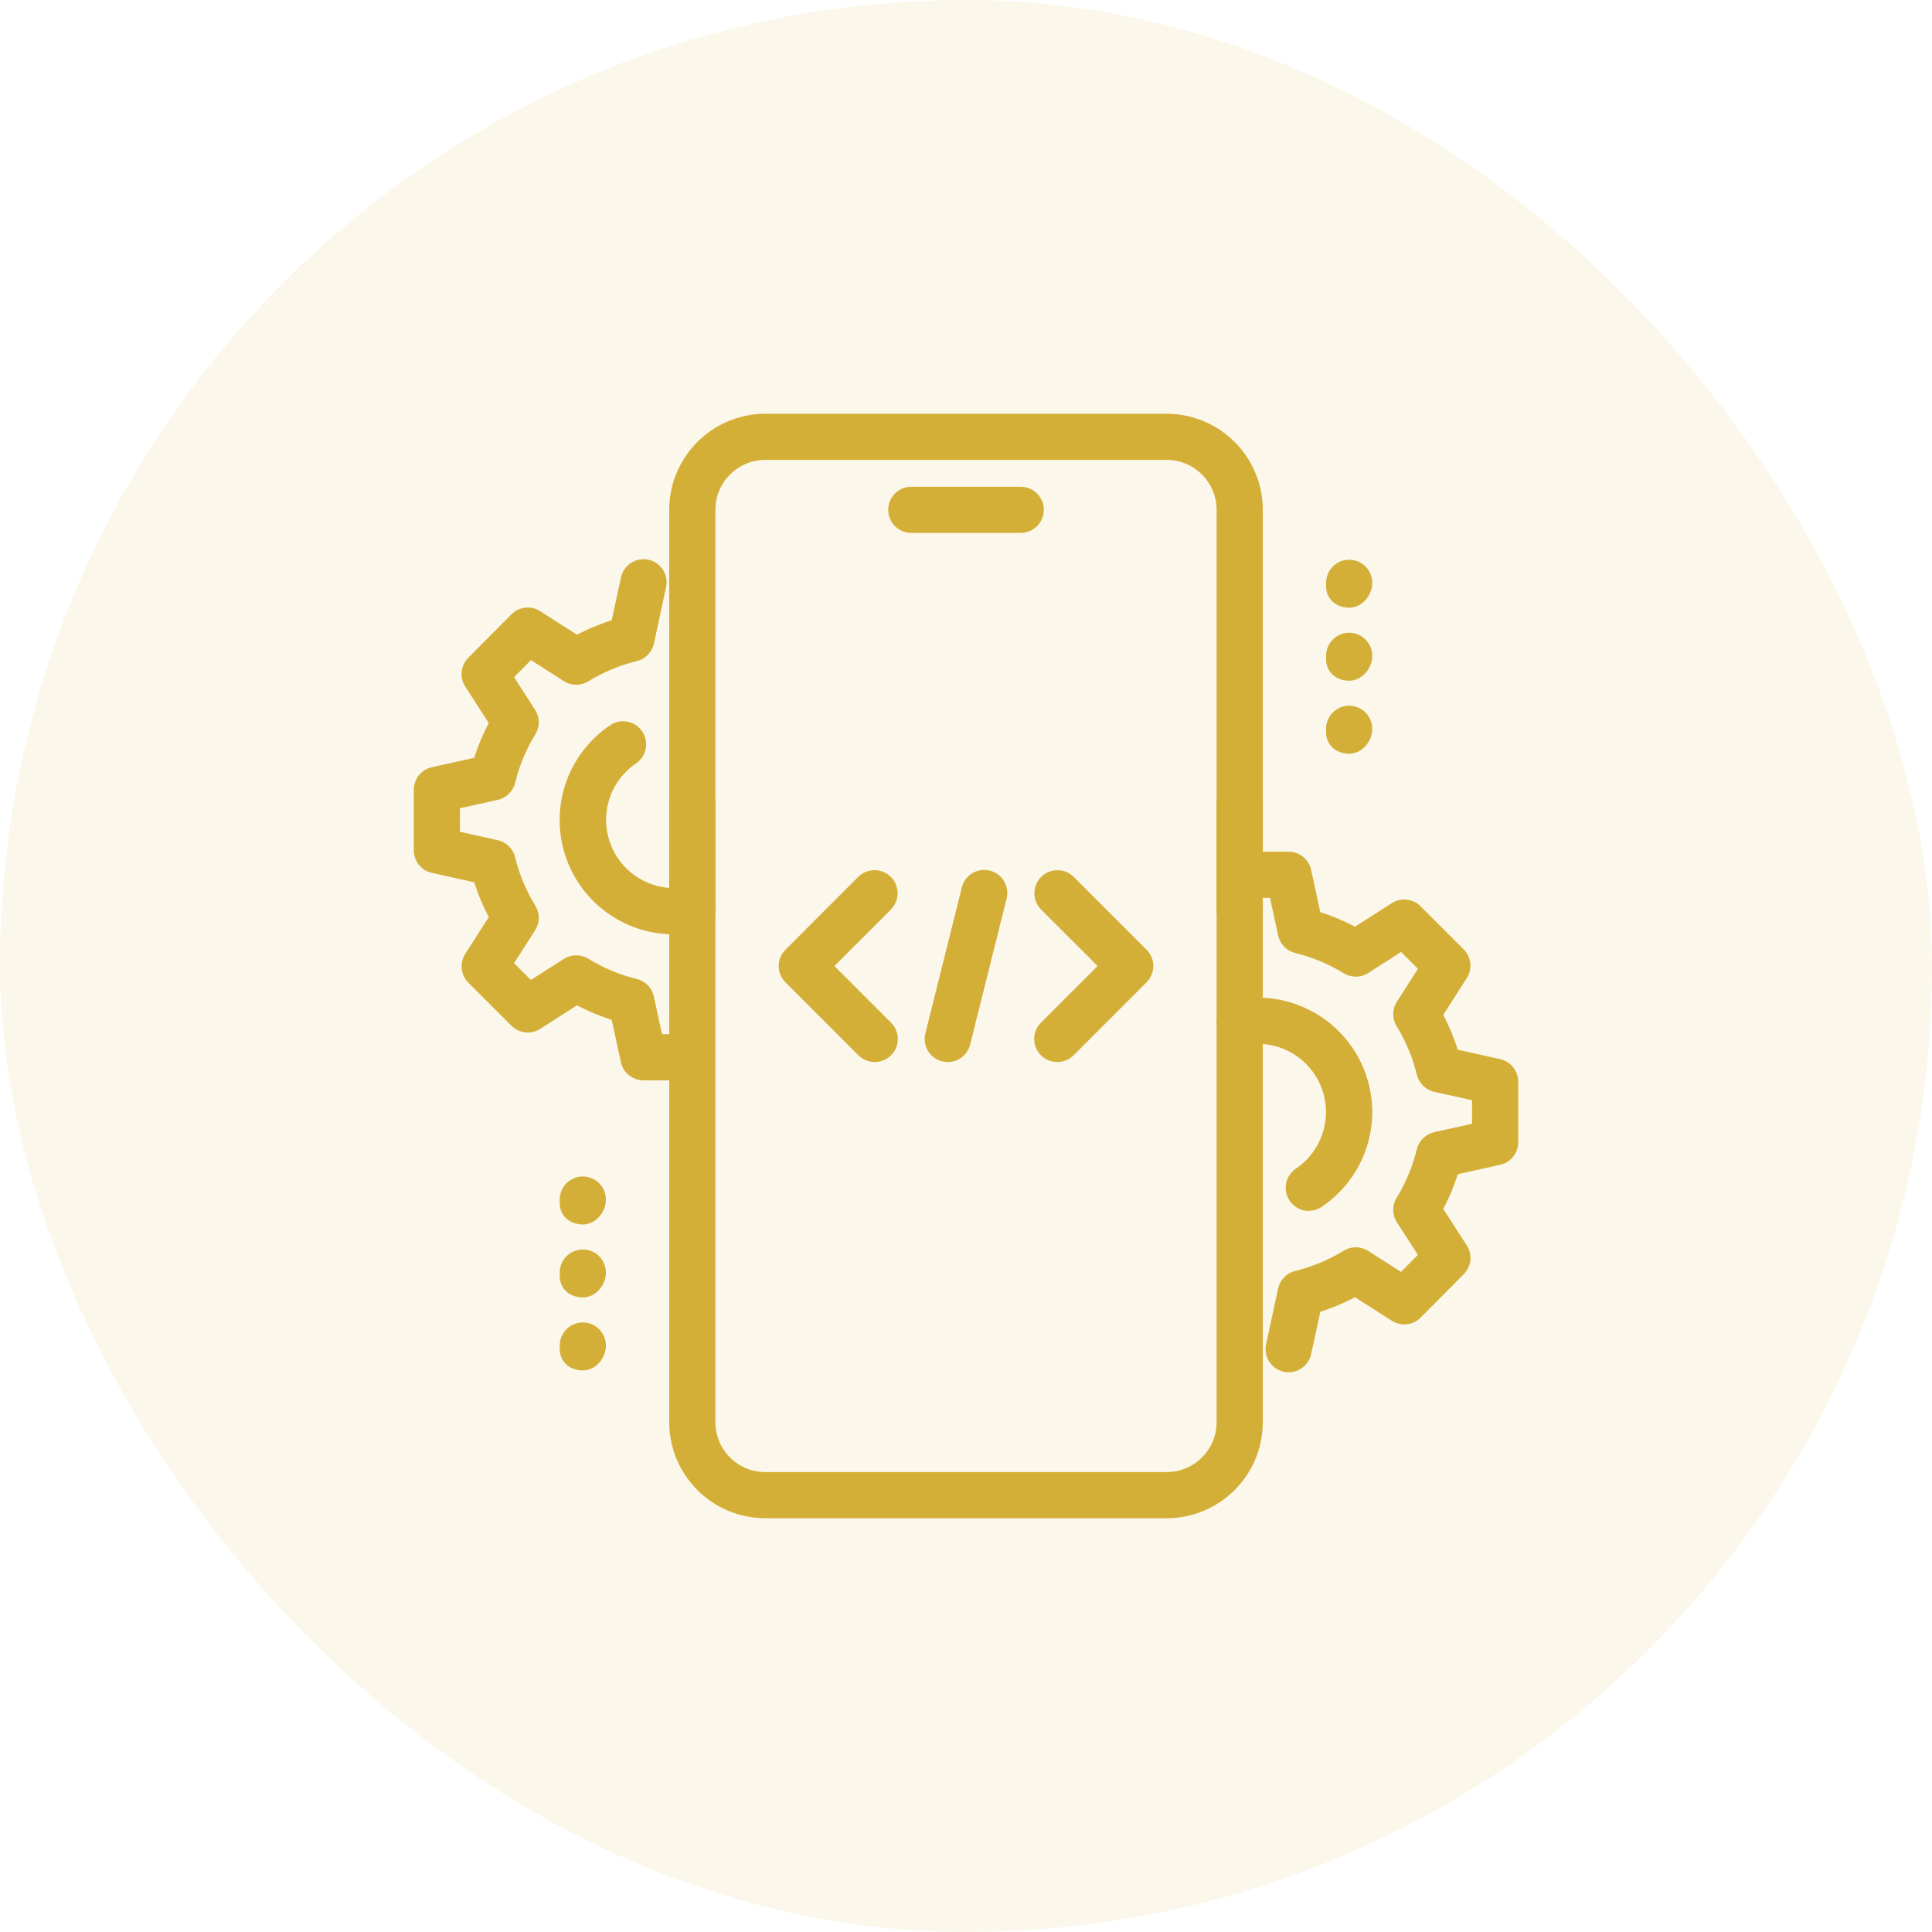
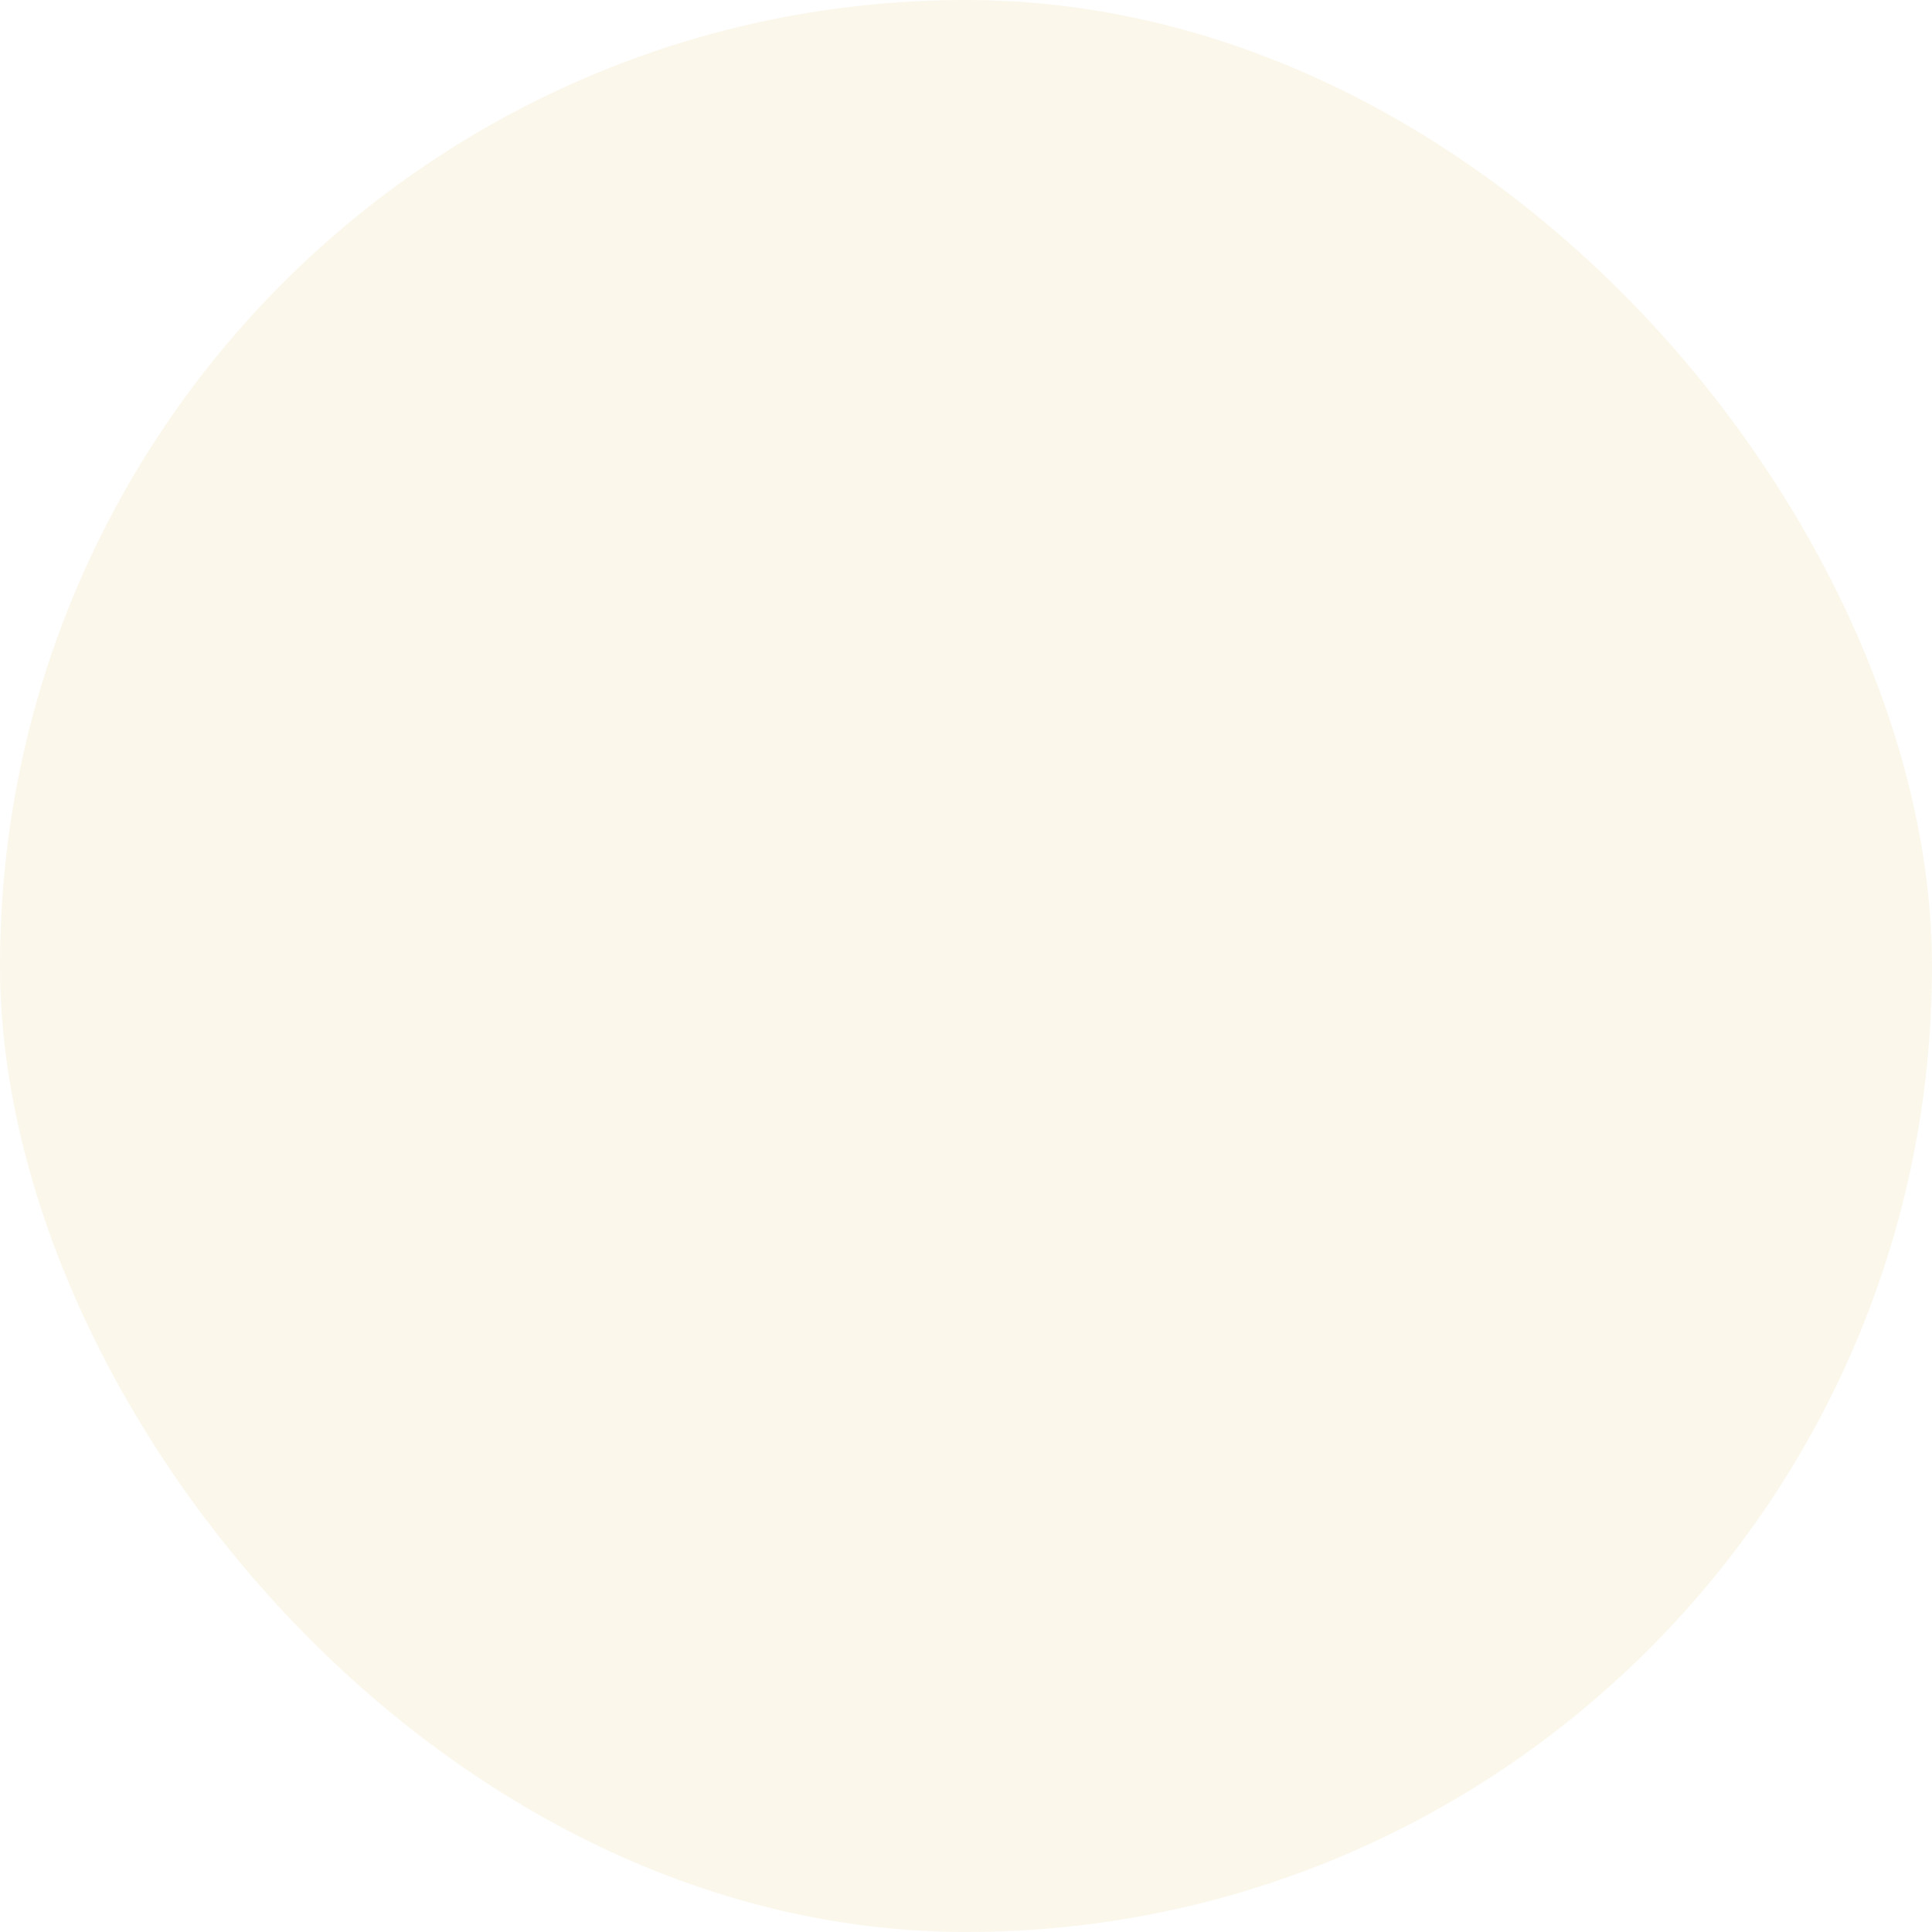
<svg xmlns="http://www.w3.org/2000/svg" width="60" height="60" viewBox="0 0 60 60" fill="none">
  <rect opacity="0.1" width="60" height="60" rx="30" fill="#D4AF37" />
-   <path d="M31.7 16.4H28.3C28.15 16.4 28.006 16.34 27.899 16.234C27.793 16.128 27.733 15.984 27.733 15.833C27.733 15.683 27.793 15.539 27.899 15.433C28.006 15.326 28.15 15.267 28.3 15.267H31.7C31.85 15.267 31.994 15.326 32.101 15.433C32.207 15.539 32.267 15.683 32.267 15.833C32.267 15.984 32.207 16.128 32.101 16.234C31.994 16.34 31.85 16.4 31.7 16.4ZM36.233 47H23.767C23.015 46.999 22.295 46.7 21.764 46.169C21.233 45.638 20.934 44.918 20.933 44.167V24.9C20.933 24.75 20.993 24.605 21.099 24.499C21.206 24.393 21.35 24.333 21.5 24.333C21.65 24.333 21.794 24.393 21.901 24.499C22.007 24.605 22.067 24.75 22.067 24.9V44.167C22.067 45.104 22.829 45.867 23.767 45.867H36.233C37.171 45.867 37.933 45.104 37.933 44.167V24.9C37.933 24.75 37.993 24.605 38.099 24.499C38.206 24.393 38.35 24.333 38.5 24.333C38.65 24.333 38.794 24.393 38.901 24.499C39.007 24.605 39.067 24.75 39.067 24.9V44.167C39.067 45.728 37.796 47 36.233 47Z" fill="#D4AF37" stroke="#D4AF37" stroke-width="0.3" />
-   <path d="M38.5 28.867C38.35 28.867 38.206 28.807 38.099 28.701C37.993 28.594 37.933 28.45 37.933 28.3V15.833C37.933 14.896 37.171 14.133 36.233 14.133H23.767C22.829 14.133 22.067 14.896 22.067 15.833V28.3C22.067 28.45 22.007 28.594 21.901 28.701C21.794 28.807 21.65 28.867 21.5 28.867C21.35 28.867 21.206 28.807 21.099 28.701C20.993 28.594 20.933 28.45 20.933 28.3V15.833C20.933 14.272 22.204 13 23.767 13H36.233C37.796 13 39.067 14.272 39.067 15.833V28.3C39.067 28.45 39.007 28.594 38.901 28.701C38.794 28.807 38.65 28.867 38.5 28.867ZM41.9 18.723C41.587 18.723 41.333 18.526 41.333 18.213V18.1C41.333 17.95 41.393 17.806 41.499 17.699C41.606 17.593 41.75 17.533 41.9 17.533C42.05 17.533 42.194 17.593 42.301 17.699C42.407 17.806 42.467 17.95 42.467 18.1C42.467 18.413 42.213 18.723 41.9 18.723ZM41.9 20.99C41.587 20.99 41.333 20.793 41.333 20.48V20.367C41.333 20.216 41.393 20.072 41.499 19.966C41.606 19.86 41.75 19.8 41.9 19.8C42.05 19.8 42.194 19.86 42.301 19.966C42.407 20.072 42.467 20.216 42.467 20.367C42.467 20.68 42.213 20.99 41.9 20.99ZM41.9 23.257C41.587 23.257 41.333 23.059 41.333 22.747V22.633C41.333 22.483 41.393 22.339 41.499 22.233C41.606 22.126 41.75 22.067 41.9 22.067C42.05 22.067 42.194 22.126 42.301 22.233C42.407 22.339 42.467 22.483 42.467 22.633C42.467 22.946 42.213 23.257 41.9 23.257ZM18.1 37.877C17.787 37.877 17.533 37.679 17.533 37.367V37.253C17.533 37.103 17.593 36.959 17.699 36.853C17.806 36.746 17.95 36.687 18.1 36.687C18.25 36.687 18.395 36.746 18.501 36.853C18.607 36.959 18.667 37.103 18.667 37.253C18.667 37.566 18.413 37.877 18.1 37.877ZM18.1 40.143C17.787 40.143 17.533 39.946 17.533 39.633V39.52C17.533 39.37 17.593 39.226 17.699 39.119C17.806 39.013 17.95 38.953 18.1 38.953C18.25 38.953 18.395 39.013 18.501 39.119C18.607 39.226 18.667 39.37 18.667 39.52C18.667 39.833 18.413 40.143 18.1 40.143ZM18.1 42.41C17.787 42.41 17.533 42.213 17.533 41.9V41.787C17.533 41.636 17.593 41.492 17.699 41.386C17.806 41.28 17.95 41.22 18.1 41.22C18.25 41.22 18.395 41.28 18.501 41.386C18.607 41.492 18.667 41.636 18.667 41.787C18.667 42.099 18.413 42.41 18.1 42.41Z" fill="#D4AF37" stroke="#D4AF37" stroke-width="0.3" />
-   <path d="M40.02 42.467C39.935 42.467 39.852 42.448 39.776 42.411C39.699 42.375 39.632 42.322 39.579 42.256C39.526 42.191 39.488 42.114 39.468 42.032C39.449 41.949 39.448 41.864 39.466 41.781L39.84 40.047C39.862 39.943 39.913 39.847 39.988 39.771C40.062 39.695 40.157 39.641 40.26 39.616C40.807 39.482 41.33 39.264 41.809 38.969C41.9 38.914 42.004 38.885 42.11 38.886C42.216 38.887 42.319 38.918 42.409 38.975L43.531 39.692L44.226 38.992L43.508 37.879C43.451 37.789 43.419 37.686 43.418 37.579C43.416 37.473 43.445 37.368 43.5 37.277C43.795 36.798 44.013 36.275 44.146 35.728C44.171 35.625 44.224 35.531 44.3 35.456C44.376 35.382 44.471 35.33 44.575 35.306L45.867 35.02V34.048L44.576 33.762C44.472 33.738 44.377 33.687 44.301 33.612C44.226 33.538 44.172 33.443 44.147 33.34C44.014 32.793 43.796 32.271 43.501 31.791C43.446 31.7 43.417 31.596 43.418 31.489C43.419 31.383 43.45 31.279 43.508 31.19L44.227 30.067L43.533 29.373L42.41 30.092C42.321 30.149 42.217 30.18 42.111 30.181C42.005 30.182 41.901 30.153 41.81 30.098C41.331 29.803 40.808 29.585 40.261 29.45C40.158 29.426 40.063 29.372 39.989 29.296C39.914 29.22 39.863 29.124 39.841 29.02L39.562 27.733H39.067C38.916 27.733 38.772 27.674 38.666 27.567C38.56 27.461 38.5 27.317 38.5 27.167C38.5 27.017 38.56 26.872 38.666 26.766C38.772 26.66 38.916 26.6 39.067 26.6H40.019C40.148 26.6 40.274 26.645 40.374 26.726C40.475 26.808 40.544 26.921 40.572 27.048L40.874 28.445C41.289 28.571 41.696 28.741 42.088 28.953L43.305 28.174C43.414 28.105 43.544 28.075 43.672 28.088C43.8 28.102 43.92 28.16 44.011 28.251L45.35 29.589C45.441 29.68 45.498 29.8 45.512 29.928C45.526 30.057 45.495 30.186 45.426 30.295L44.647 31.512C44.859 31.905 45.029 32.312 45.155 32.728L46.555 33.039C46.815 33.096 47 33.328 47 33.593V35.474C47 35.603 46.956 35.728 46.875 35.829C46.794 35.929 46.682 35.999 46.556 36.027L45.156 36.338C45.028 36.759 44.858 37.166 44.648 37.553L45.426 38.758C45.496 38.867 45.527 38.996 45.514 39.125C45.501 39.253 45.443 39.373 45.352 39.465L44.014 40.813C43.922 40.905 43.802 40.963 43.674 40.977C43.545 40.991 43.416 40.961 43.306 40.891L42.089 40.113C41.703 40.322 41.296 40.492 40.876 40.621L40.573 42.018C40.546 42.145 40.476 42.258 40.376 42.34C40.275 42.422 40.149 42.466 40.02 42.467Z" fill="#D4AF37" stroke="#D4AF37" stroke-width="0.3" />
-   <path d="M40.643 37.455C40.522 37.455 40.404 37.416 40.306 37.343C40.209 37.271 40.137 37.169 40.102 37.053C40.067 36.937 40.07 36.813 40.11 36.698C40.151 36.584 40.227 36.486 40.328 36.418C40.763 36.125 41.083 35.69 41.234 35.188C41.384 34.685 41.356 34.146 41.154 33.662C40.952 33.178 40.588 32.779 40.125 32.533C39.662 32.287 39.128 32.209 38.613 32.312C38.541 32.327 38.465 32.327 38.392 32.313C38.319 32.299 38.249 32.271 38.187 32.23C38.125 32.189 38.072 32.136 38.03 32.074C37.988 32.013 37.959 31.943 37.944 31.87C37.929 31.798 37.929 31.722 37.943 31.649C37.957 31.576 37.985 31.507 38.026 31.445C38.067 31.382 38.12 31.329 38.182 31.287C38.243 31.245 38.313 31.216 38.386 31.201C38.88 31.101 39.39 31.112 39.879 31.233C40.368 31.354 40.825 31.582 41.215 31.901C41.606 32.219 41.921 32.621 42.137 33.076C42.353 33.532 42.466 34.029 42.467 34.533C42.467 35.092 42.329 35.642 42.066 36.135C41.803 36.628 41.423 37.048 40.958 37.359C40.865 37.421 40.755 37.455 40.643 37.455ZM20.933 28.867C20.203 28.868 19.491 28.633 18.905 28.198C18.318 27.763 17.887 27.151 17.675 26.451C17.464 25.752 17.484 25.003 17.731 24.316C17.979 23.629 18.441 23.039 19.05 22.636C19.175 22.558 19.325 22.531 19.47 22.562C19.614 22.593 19.74 22.68 19.822 22.802C19.903 22.925 19.934 23.075 19.907 23.22C19.88 23.364 19.798 23.493 19.678 23.578C19.243 23.87 18.922 24.304 18.77 24.805C18.619 25.307 18.645 25.845 18.846 26.329C19.046 26.814 19.407 27.213 19.869 27.461C20.331 27.709 20.863 27.79 21.378 27.689C21.525 27.66 21.678 27.69 21.803 27.774C21.928 27.857 22.015 27.986 22.045 28.133C22.06 28.206 22.06 28.281 22.046 28.354C22.031 28.427 22.003 28.497 21.961 28.559C21.92 28.621 21.867 28.674 21.805 28.715C21.743 28.756 21.674 28.785 21.601 28.8C21.381 28.845 21.158 28.867 20.933 28.867Z" fill="#D4AF37" stroke="#D4AF37" stroke-width="0.3" />
-   <path d="M20.933 33.4H19.981C19.852 33.4 19.726 33.355 19.626 33.274C19.525 33.192 19.456 33.079 19.428 32.952L19.126 31.555C18.705 31.427 18.298 31.257 17.912 31.047L16.695 31.826C16.586 31.895 16.456 31.926 16.328 31.912C16.2 31.898 16.08 31.84 15.989 31.749L14.65 30.411C14.559 30.32 14.502 30.2 14.488 30.072C14.474 29.943 14.505 29.814 14.574 29.705L15.353 28.488C15.143 28.101 14.973 27.693 14.845 27.272L13.445 26.962C13.319 26.934 13.206 26.864 13.125 26.763C13.044 26.662 13 26.537 13 26.407V24.526C13 24.397 13.044 24.272 13.125 24.171C13.206 24.071 13.318 24.001 13.444 23.973L14.844 23.662C14.97 23.247 15.14 22.84 15.352 22.448L14.575 21.241C14.505 21.132 14.474 21.003 14.487 20.874C14.501 20.746 14.558 20.626 14.649 20.534L15.988 19.186C16.078 19.093 16.198 19.035 16.327 19.021C16.456 19.007 16.586 19.037 16.695 19.108L17.912 19.886C18.299 19.677 18.705 19.507 19.126 19.378L19.428 17.981C19.442 17.906 19.471 17.835 19.512 17.772C19.554 17.709 19.608 17.654 19.671 17.612C19.734 17.57 19.805 17.541 19.88 17.527C19.954 17.513 20.031 17.514 20.105 17.53C20.179 17.546 20.25 17.576 20.312 17.62C20.374 17.664 20.426 17.719 20.466 17.784C20.507 17.848 20.533 17.92 20.545 17.995C20.557 18.07 20.554 18.146 20.535 18.22L20.162 19.954C20.139 20.058 20.088 20.154 20.014 20.23C19.939 20.306 19.845 20.36 19.741 20.385C19.194 20.519 18.671 20.737 18.191 21.032C18.1 21.087 17.996 21.116 17.89 21.115C17.784 21.114 17.68 21.083 17.591 21.026L16.469 20.309L15.773 21.009L16.491 22.122C16.549 22.212 16.58 22.316 16.582 22.422C16.583 22.529 16.554 22.633 16.499 22.724C16.204 23.204 15.986 23.726 15.853 24.273C15.828 24.377 15.774 24.471 15.699 24.545C15.623 24.62 15.528 24.672 15.424 24.695L14.133 24.98V25.952L15.424 26.238C15.528 26.262 15.623 26.314 15.699 26.388C15.774 26.463 15.828 26.557 15.853 26.66C15.981 27.195 16.199 27.716 16.499 28.209C16.612 28.394 16.61 28.628 16.492 28.81L15.773 29.932L16.467 30.626L17.59 29.907C17.68 29.85 17.783 29.82 17.889 29.819C17.995 29.818 18.099 29.846 18.189 29.901C18.684 30.202 19.205 30.419 19.739 30.549C19.842 30.573 19.937 30.627 20.011 30.703C20.086 30.779 20.137 30.875 20.159 30.979L20.438 32.267H20.933C21.084 32.267 21.228 32.326 21.334 32.433C21.44 32.539 21.5 32.683 21.5 32.833C21.5 32.984 21.44 33.128 21.334 33.234C21.228 33.34 21.084 33.4 20.933 33.4ZM29.433 32.833C29.347 32.834 29.262 32.814 29.185 32.776C29.107 32.739 29.039 32.684 28.986 32.616C28.933 32.548 28.896 32.469 28.879 32.385C28.861 32.3 28.863 32.213 28.884 32.13L30.017 27.596C30.035 27.524 30.066 27.456 30.11 27.395C30.154 27.335 30.21 27.285 30.274 27.246C30.338 27.208 30.409 27.182 30.483 27.172C30.556 27.161 30.632 27.165 30.704 27.184C30.776 27.202 30.844 27.234 30.904 27.278C30.964 27.322 31.014 27.378 31.053 27.441C31.091 27.505 31.116 27.576 31.127 27.65C31.138 27.723 31.134 27.798 31.116 27.87L29.983 32.404C29.953 32.527 29.882 32.636 29.782 32.714C29.683 32.792 29.56 32.834 29.433 32.833ZM32.833 32.833C32.721 32.833 32.612 32.8 32.519 32.738C32.426 32.676 32.353 32.587 32.31 32.484C32.267 32.38 32.256 32.267 32.278 32.157C32.299 32.047 32.353 31.946 32.432 31.867L34.299 30L32.433 28.135C32.33 28.028 32.273 27.884 32.274 27.736C32.276 27.587 32.335 27.445 32.44 27.34C32.545 27.235 32.687 27.175 32.836 27.174C32.984 27.173 33.128 27.23 33.234 27.333L35.501 29.6C35.607 29.706 35.667 29.85 35.667 30.001C35.667 30.151 35.607 30.295 35.501 30.401L33.234 32.668C33.128 32.774 32.984 32.833 32.833 32.833ZM27.167 32.833C27.016 32.833 26.872 32.774 26.765 32.668L24.499 30.401C24.393 30.295 24.333 30.151 24.333 30.001C24.333 29.85 24.393 29.706 24.499 29.6L26.765 27.333C26.872 27.23 27.015 27.173 27.164 27.174C27.313 27.175 27.455 27.235 27.56 27.34C27.665 27.445 27.724 27.587 27.726 27.736C27.727 27.884 27.67 28.028 27.567 28.135L25.701 30L27.567 31.866C27.646 31.945 27.7 32.046 27.722 32.156C27.744 32.266 27.733 32.38 27.69 32.483C27.647 32.587 27.575 32.675 27.482 32.738C27.388 32.8 27.279 32.833 27.167 32.833Z" fill="#D4AF37" stroke="#D4AF37" stroke-width="0.3" />
</svg>